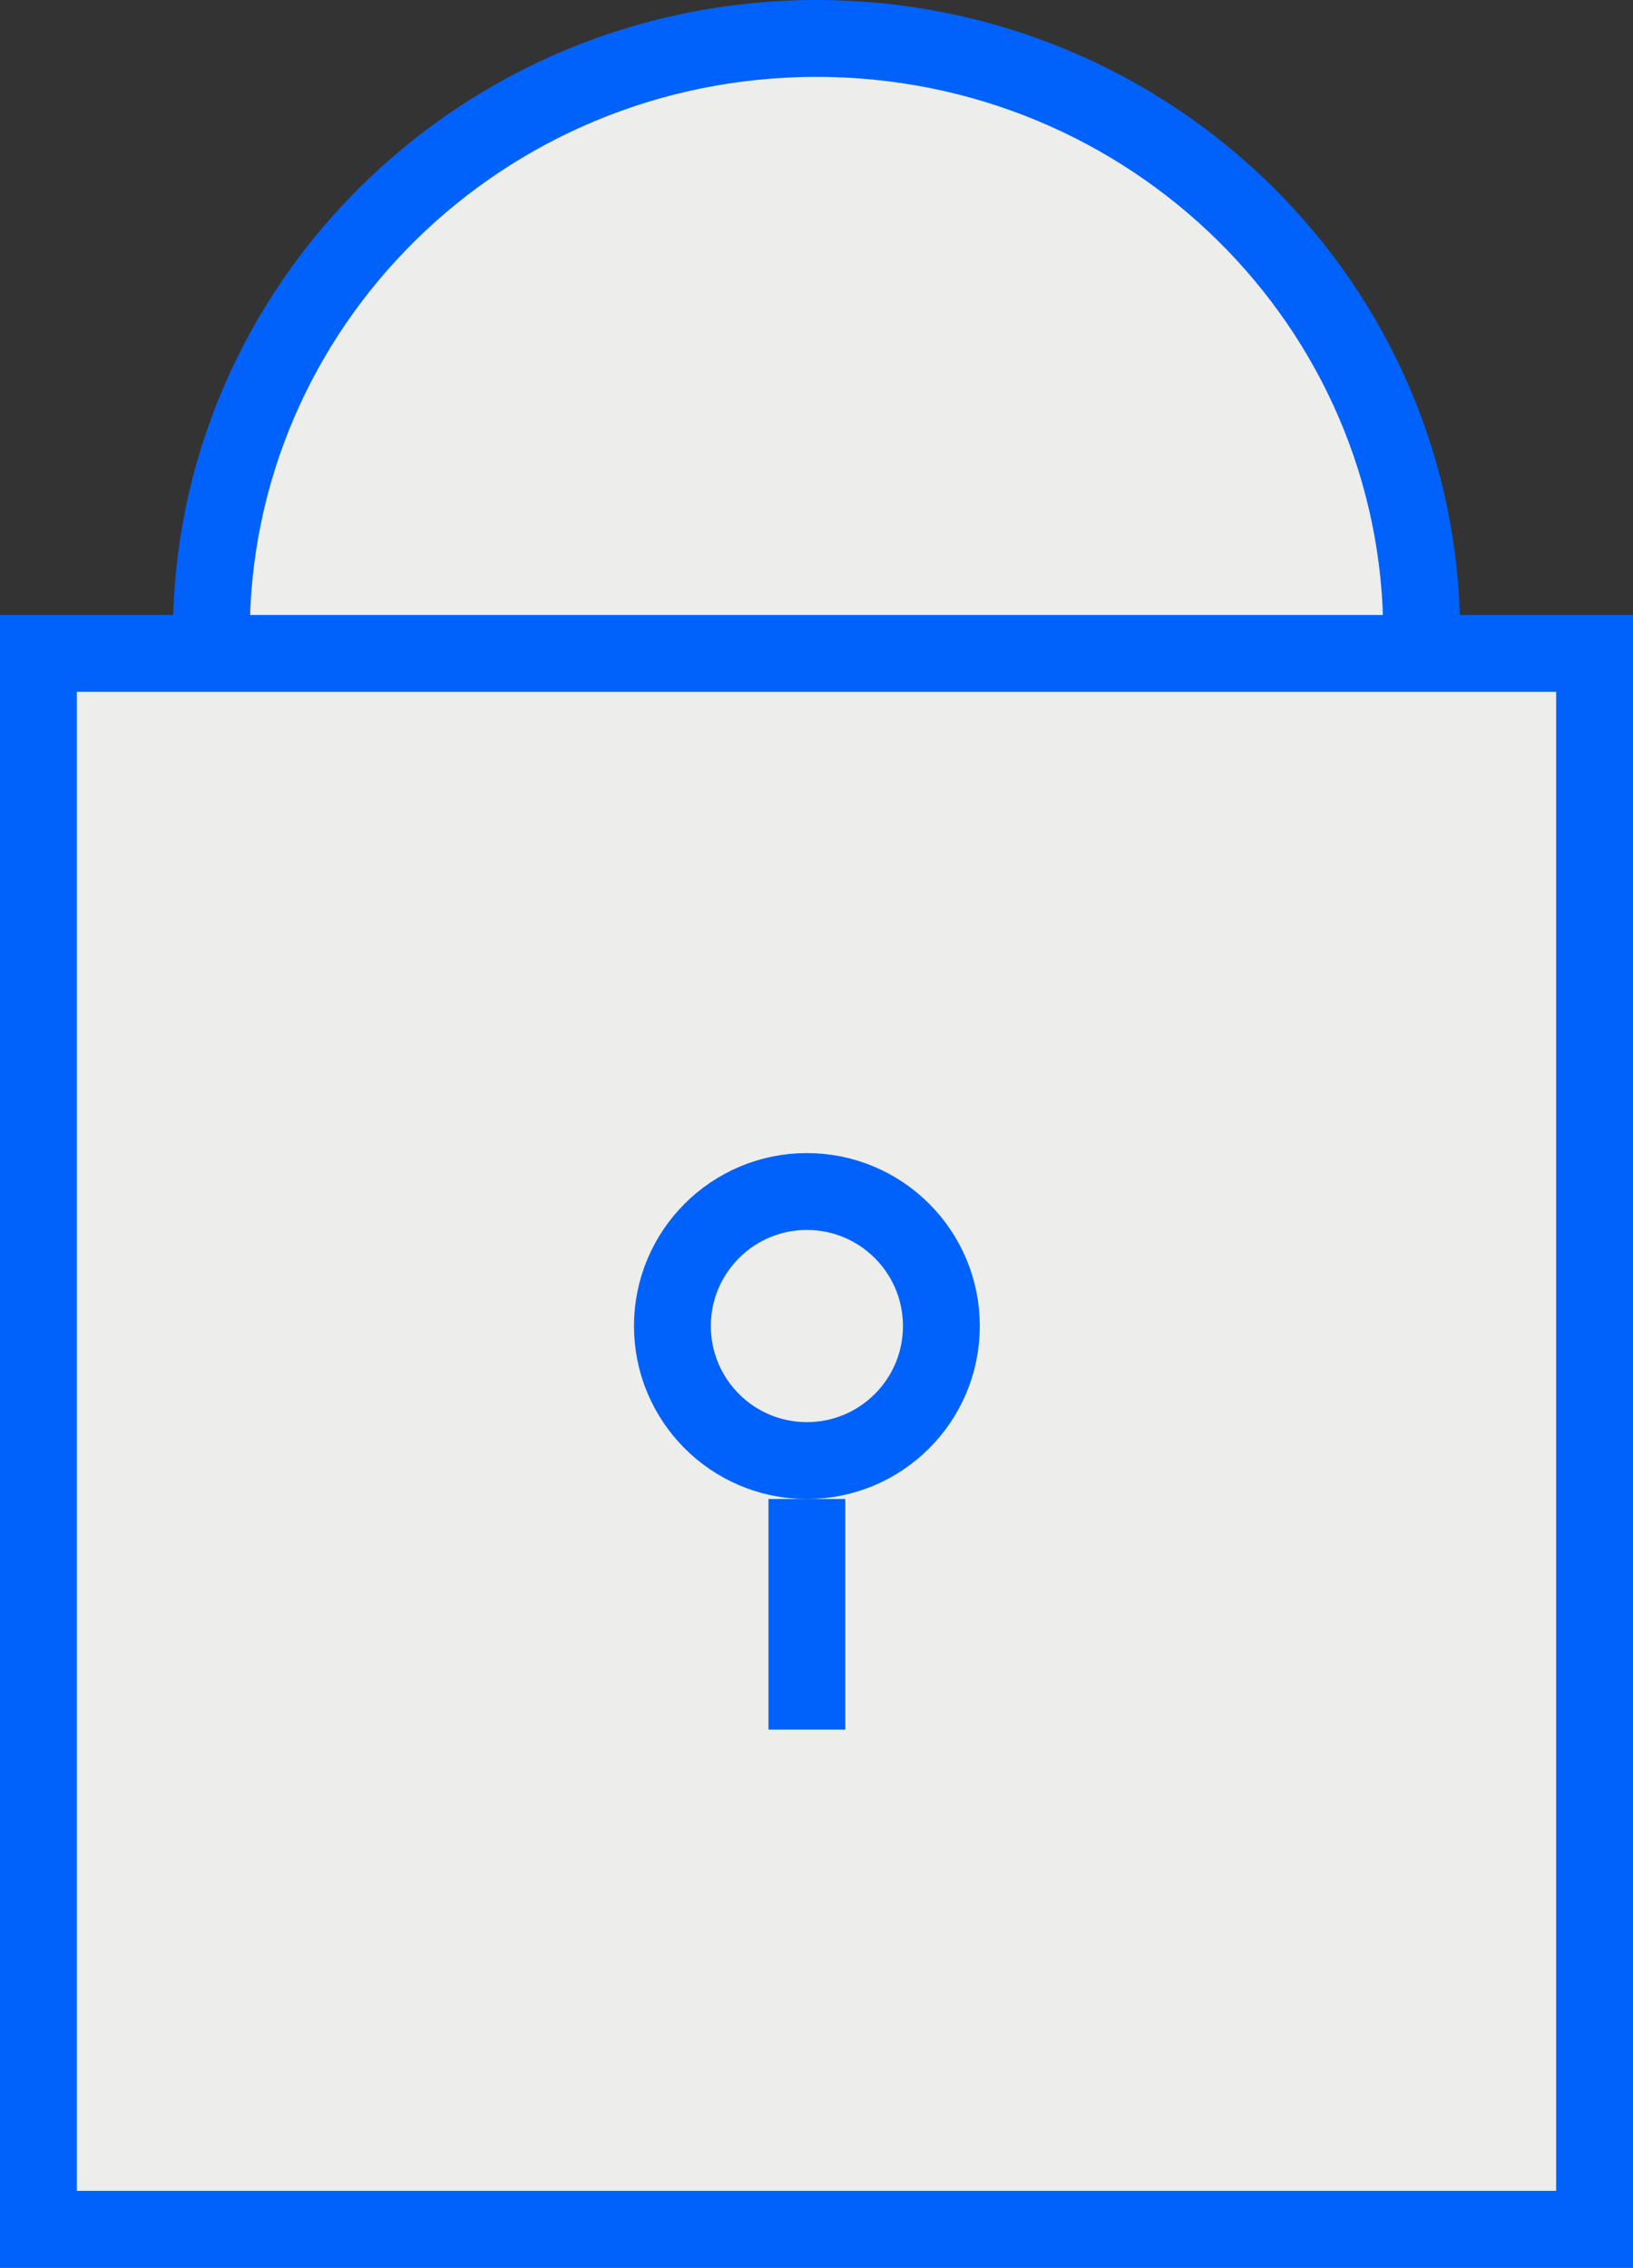
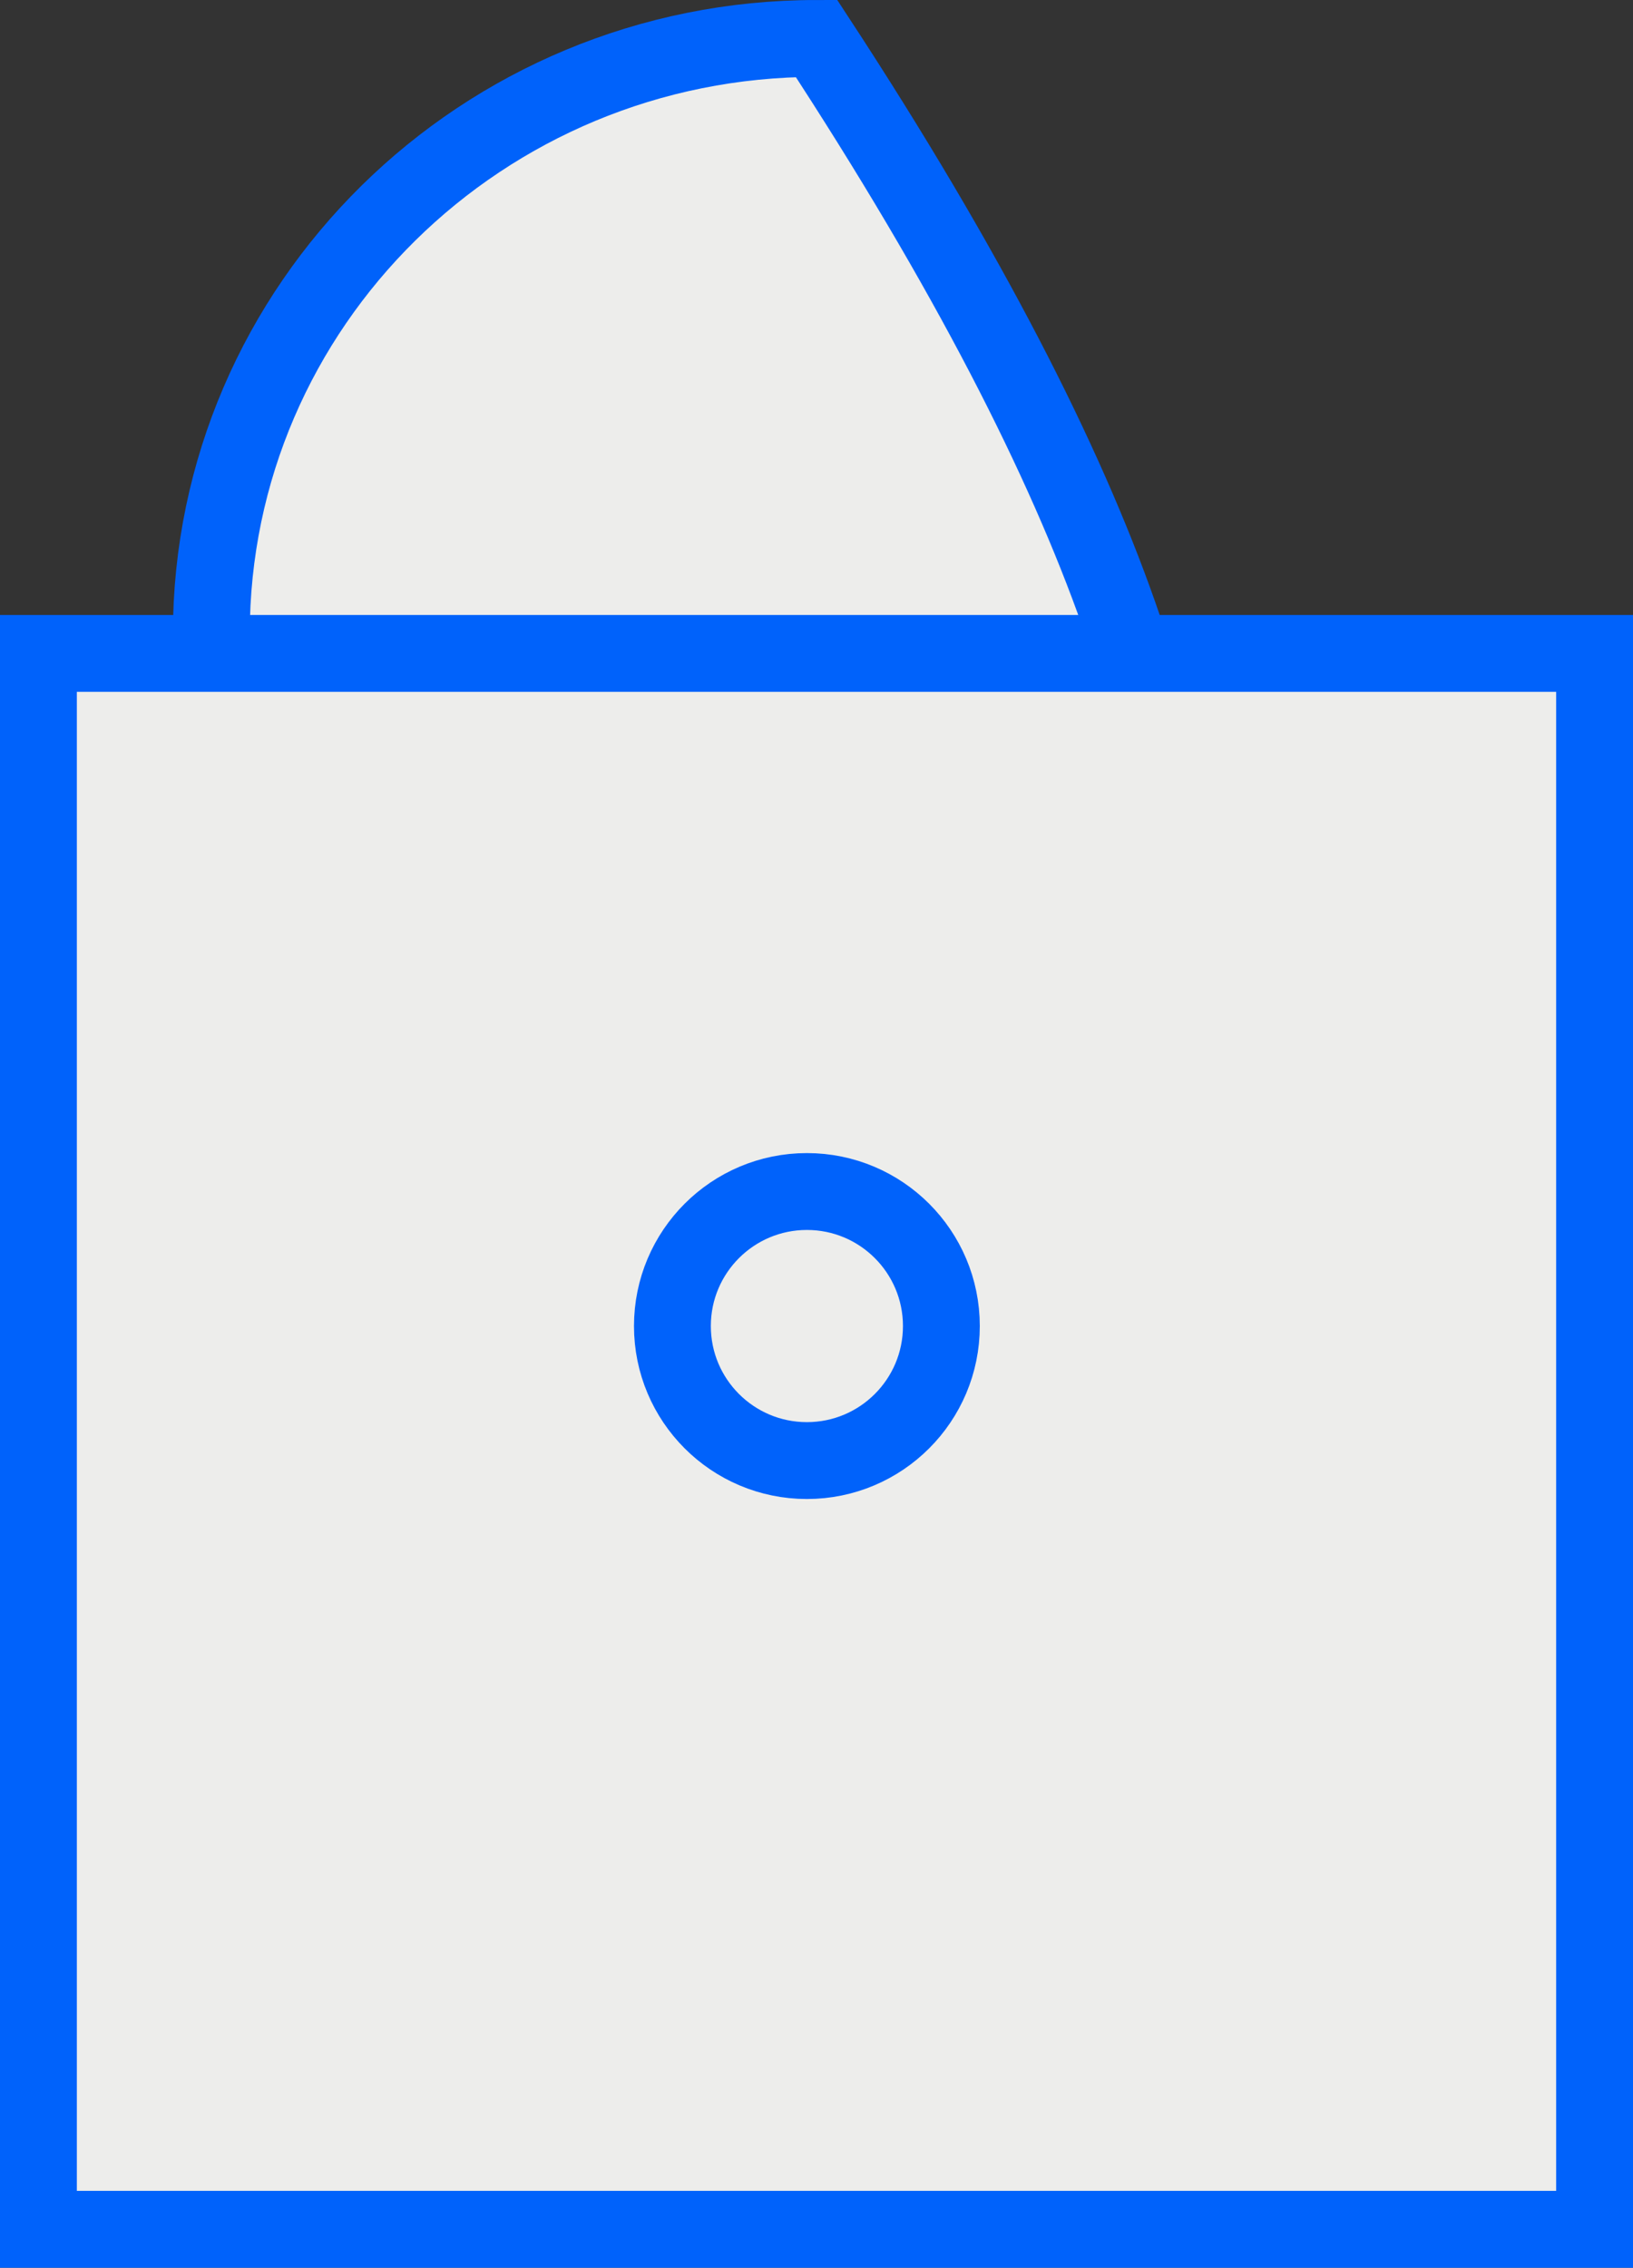
<svg xmlns="http://www.w3.org/2000/svg" width="85" height="118" viewBox="0 0 85 118" fill="none">
  <rect x="0" y="0" width="85" height="118" fill="#333333" stroke="none" />
-   <path d="M42.5 2C59.925 2 74 15.907 74 33C74 50.093 59.925 64 42.5 64C25.075 64 11 50.093 11 33C11 15.907 25.075 2 42.5 2Z" fill="#EDEDEB" stroke="#0062FB" stroke-width="4" />
+   <path d="M42.5 2C74 50.093 59.925 64 42.5 64C25.075 64 11 50.093 11 33C11 15.907 25.075 2 42.5 2Z" fill="#EDEDEB" stroke="#0062FB" stroke-width="4" />
  <rect x="-2" y="2" width="81" height="82" transform="matrix(-1 -8.74228e-08 -8.74228e-08 1 81 32)" fill="#EDEDEB" stroke="#0062FB" stroke-width="4" />
  <circle cx="42" cy="69" r="7" fill="#EDEDEB" stroke="#0062FB" stroke-width="4" />
-   <path d="M42 78V90" stroke="#0062FB" stroke-width="4" />
</svg>